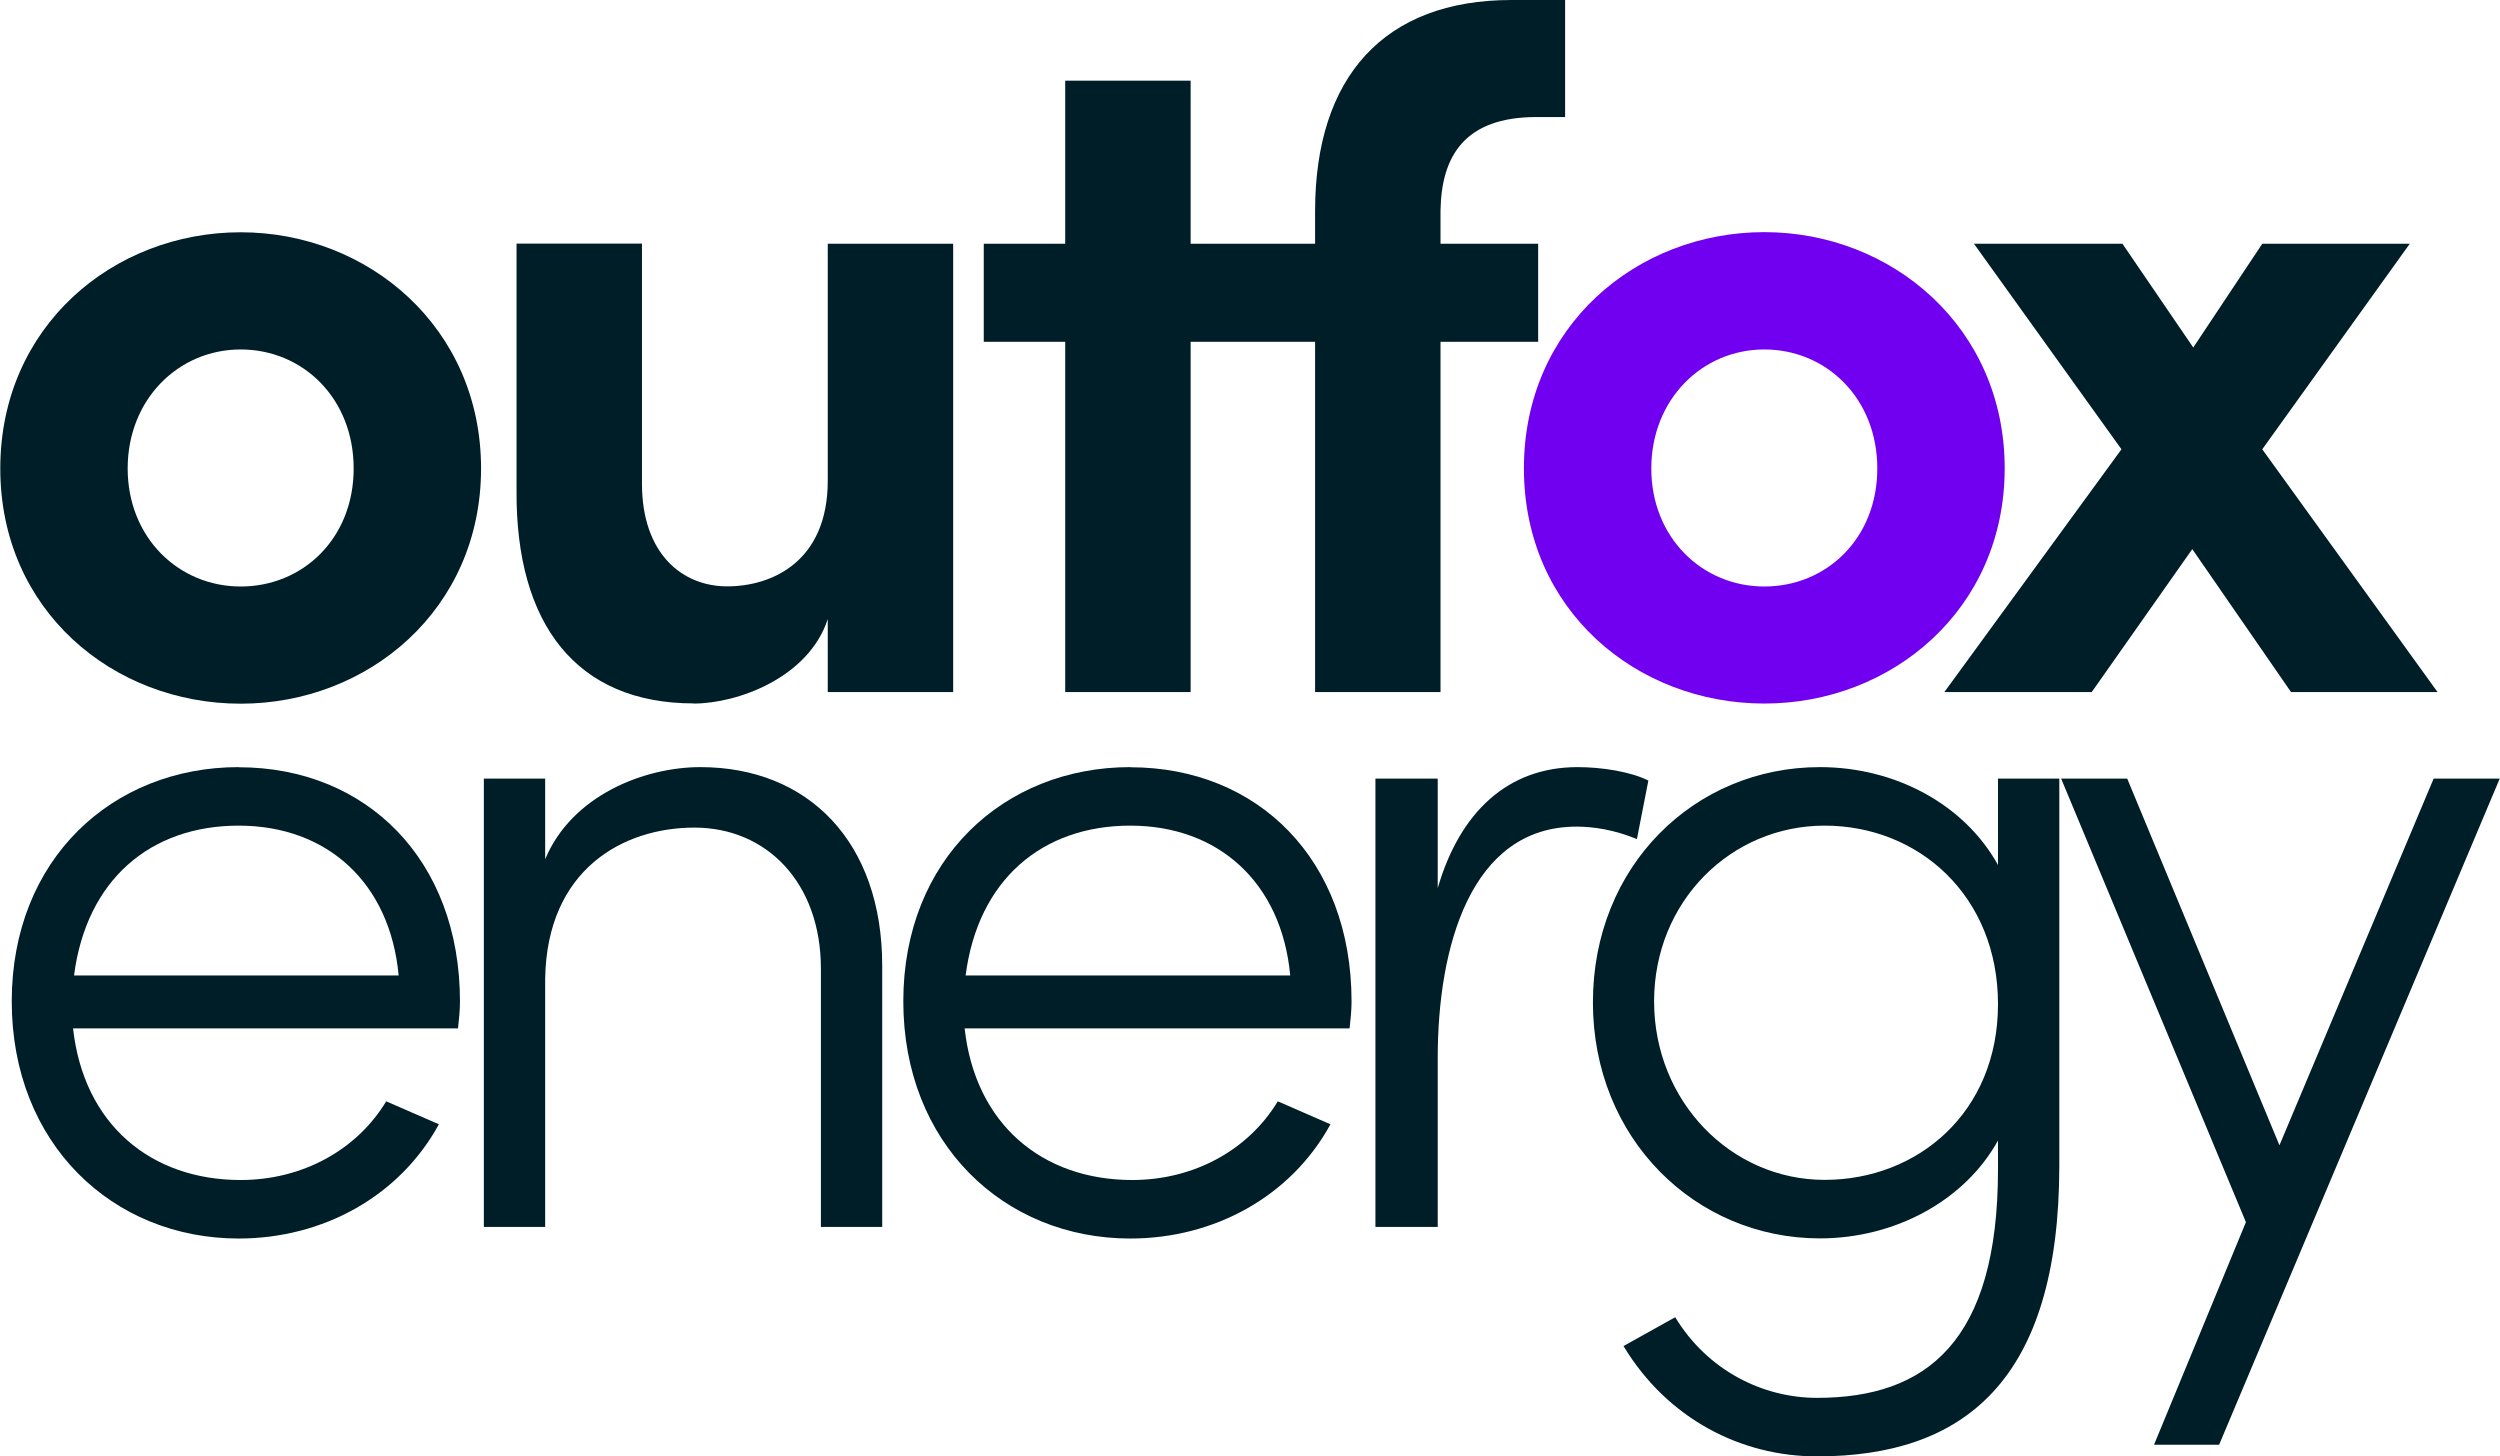
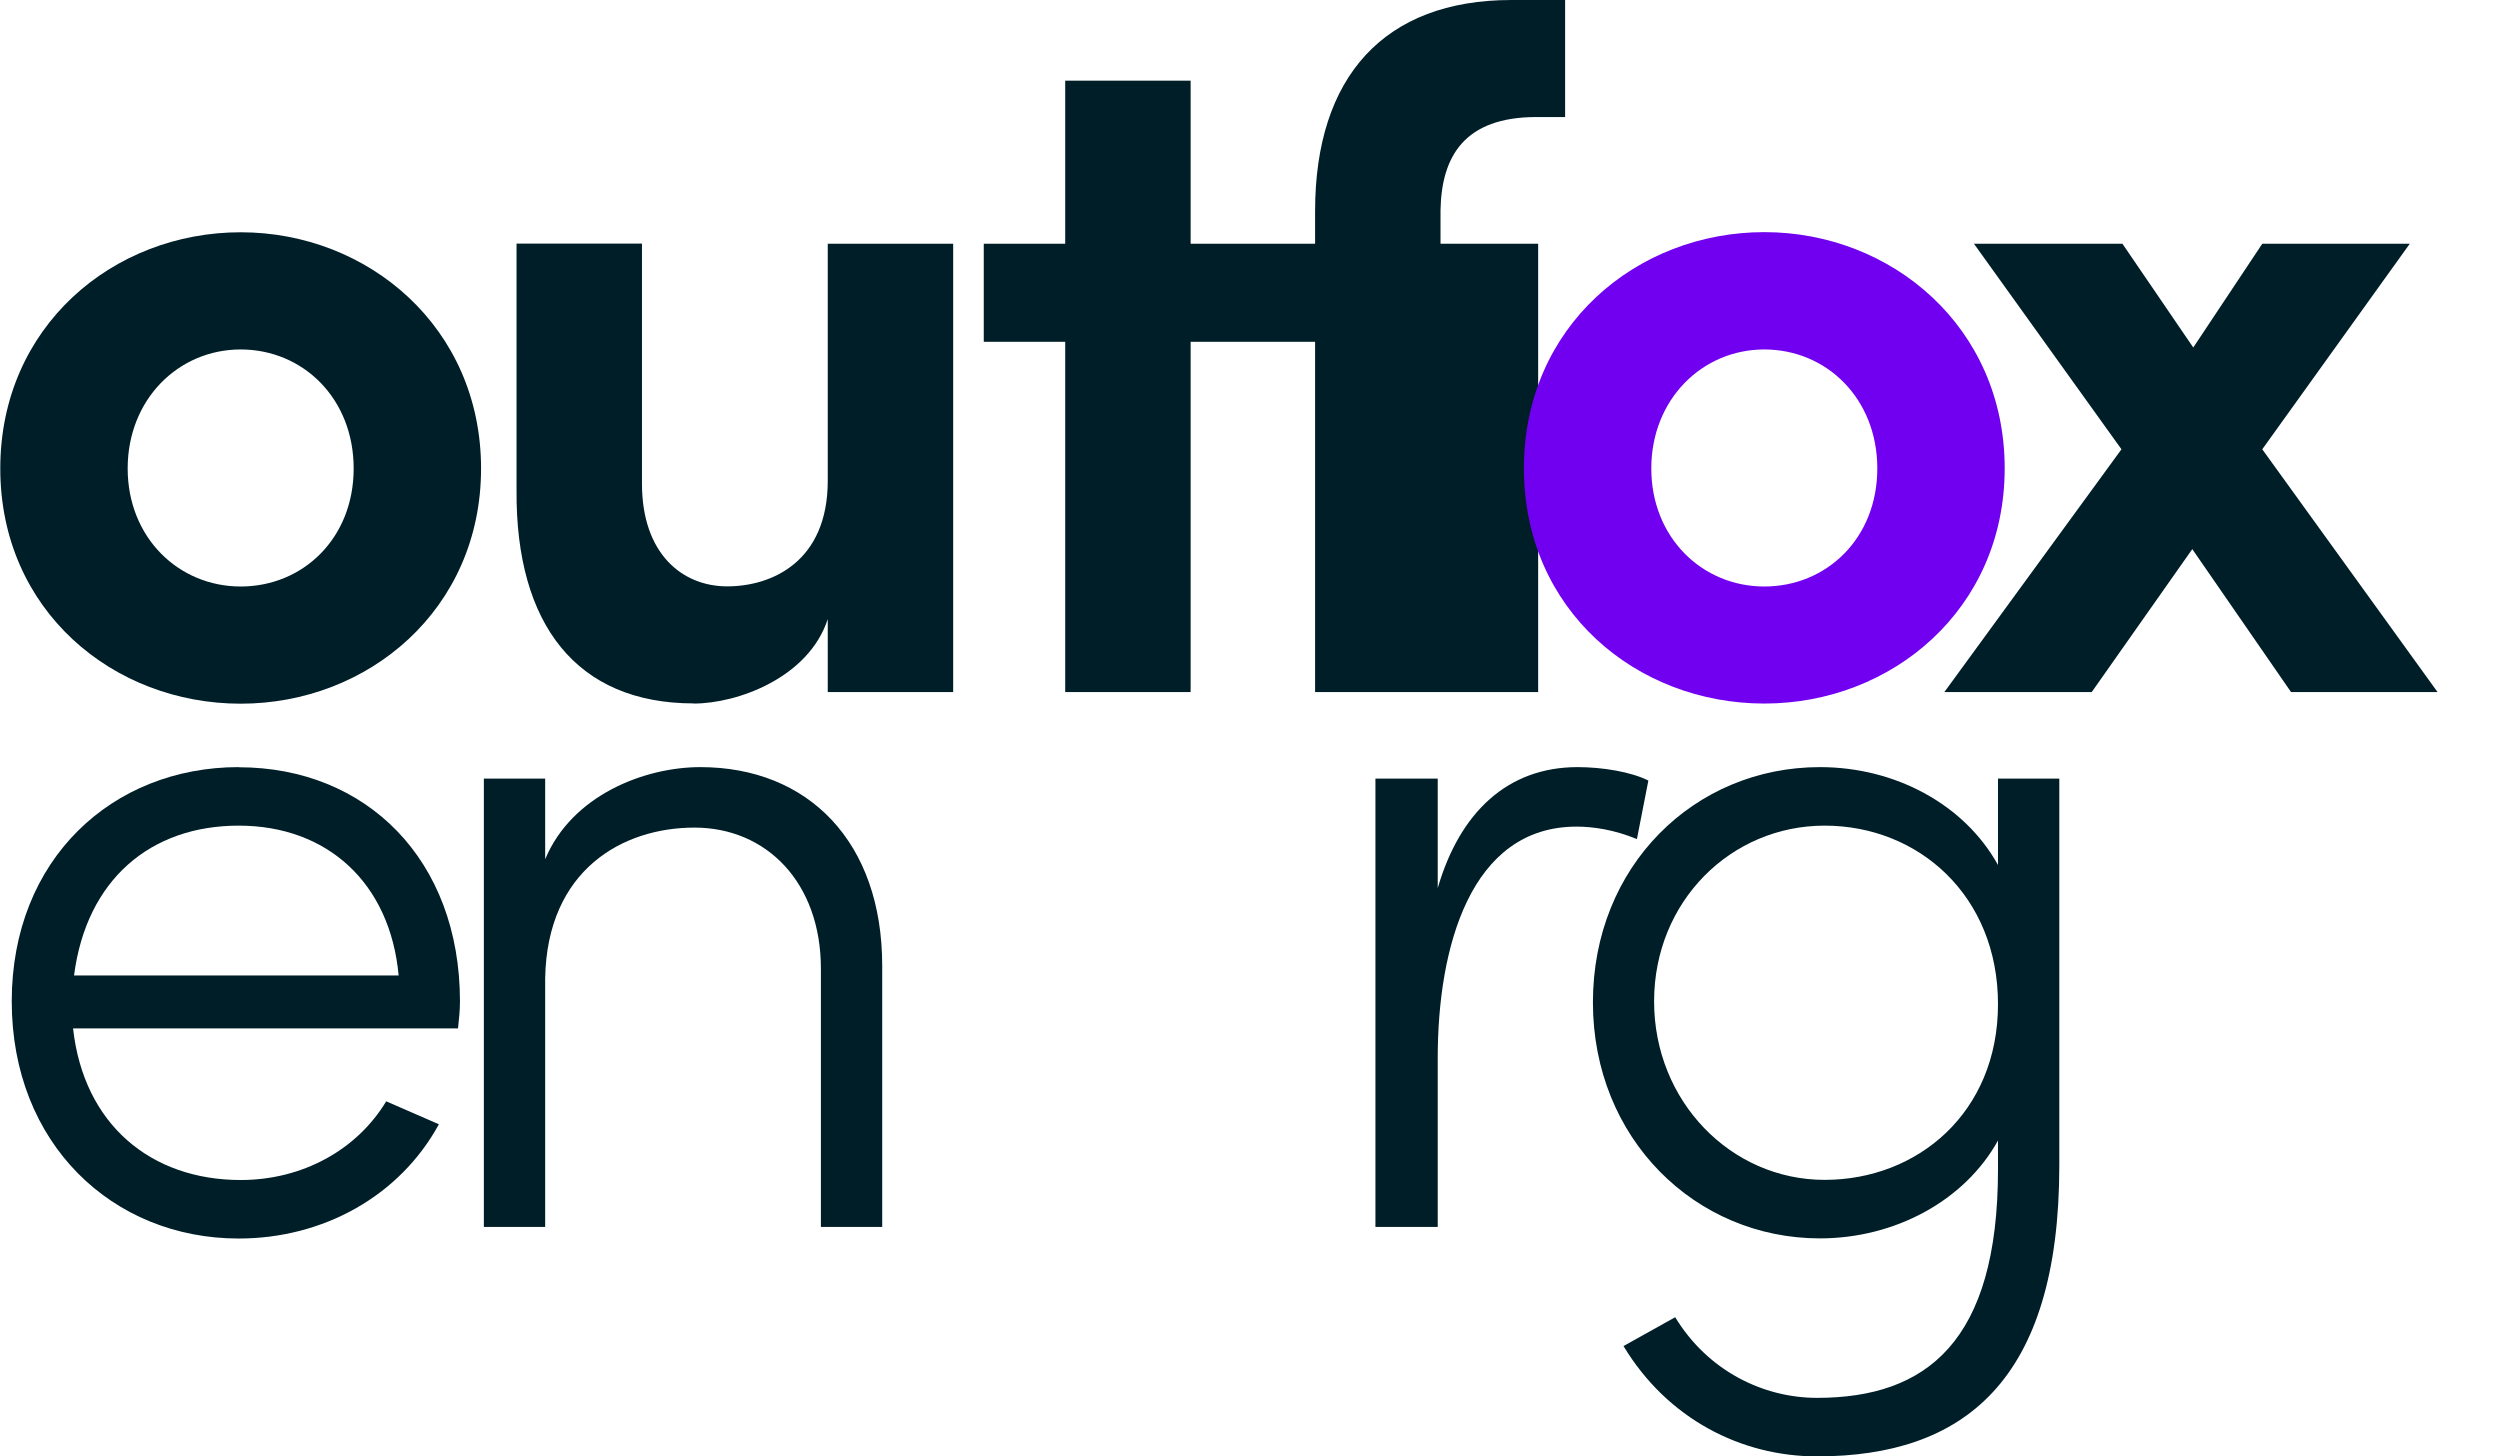
<svg xmlns="http://www.w3.org/2000/svg" width="321" height="187" viewBox="0 0 321 187" fill="none">
  <g clip-path="url(#clip0_11024_26464)">
    <path d="M30.902 75.307C22.921 75.307 16.393 69.015 16.393 60.152C16.393 51.289 22.903 44.871 30.902 44.871C38.901 44.871 45.411 51.163 45.411 60.152C45.411 69.141 38.883 75.307 30.902 75.307ZM30.902 29.824C14.546 29.824 0.036 41.905 0.036 60.152C0.036 78.399 14.546 90.354 30.902 90.354C47.259 90.354 61.768 78.273 61.768 60.152C61.768 42.031 47.259 29.824 30.902 29.824Z" fill="#001E28" />
    <path d="M89.065 90.336C94.715 90.336 103.826 87.01 106.283 79.496V88.862H122.388V31.299H106.283V61.734C106.283 72.089 99.145 75.289 93.37 75.289C87.595 75.289 82.429 71.1 82.429 62.094V31.28H66.324V62.956C66.198 80.215 74.072 90.318 89.065 90.318" fill="#001E28" />
-     <path d="M136.772 88.862H152.878V43.883H168.858V88.862H184.963V43.883H197.5V31.299H184.963V26.984C185.089 20.081 188.03 15.029 197.267 15.029H200.961V0H194.074C177.717 0 168.858 9.87 168.858 27.11V31.299H152.878V10.355H136.772V31.299H126.316V43.883H136.772V88.862Z" fill="#001E28" />
+     <path d="M136.772 88.862H152.878V43.883H168.858V88.862H184.963H197.5V31.299H184.963V26.984C185.089 20.081 188.03 15.029 197.267 15.029H200.961V0H194.074C177.717 0 168.858 9.87 168.858 27.11V31.299H152.878V10.355H136.772V31.299H126.316V43.883H136.772V88.862Z" fill="#001E28" />
    <path d="M226.536 44.871C234.518 44.871 241.046 51.163 241.046 60.152C241.046 69.141 234.518 75.307 226.536 75.307C218.555 75.307 212.027 69.015 212.027 60.152C212.027 51.289 218.555 44.871 226.536 44.871ZM226.536 90.336C242.893 90.336 257.402 78.255 257.402 60.134C257.402 42.013 242.893 29.806 226.536 29.806C210.18 29.806 195.67 41.887 195.67 60.134C195.67 78.381 210.18 90.336 226.536 90.336Z" fill="#7100F1" />
    <path d="M249.655 88.862H268.576L281.489 70.507L294.169 88.862H312.983L290.475 57.689L309.414 31.299H290.475L281.615 44.62L272.522 31.299H253.457L272.396 57.689L249.655 88.862Z" fill="#001E28" />
    <path d="M9.506 125.248C11.102 112.933 19.334 106.012 30.651 106.012C41.968 106.012 50.075 113.293 51.187 125.248H9.506ZM30.651 98.498C14.42 98.498 1.507 110.327 1.507 128.574C1.507 146.821 14.42 159.027 30.651 159.027C41.466 159.027 51.312 153.598 56.352 144.358L49.59 141.41C45.788 147.702 38.776 151.513 30.902 151.513C19.352 151.513 10.743 144.358 9.38 132.043H58.809C58.934 130.929 59.06 129.706 59.06 128.592C59.06 110.345 47.008 98.516 30.651 98.516" fill="#001E28" />
    <path d="M89.926 98.498C82.788 98.498 73.444 102.075 70 110.327V99.972H62.127V157.535H70V125.607C70.251 111.675 79.954 106.264 89.173 106.264C98.391 106.264 105.404 113.293 105.404 124.385V157.535H113.277V124.007C113.277 108.116 103.808 98.498 89.908 98.498" fill="#001E28" />
-     <path d="M123.984 125.248C125.581 112.933 133.831 106.012 145.13 106.012C156.429 106.012 164.553 113.293 165.665 125.248H123.984ZM145.13 98.498C128.899 98.498 115.985 110.327 115.985 128.574C115.985 146.821 128.899 159.027 145.13 159.027C155.944 159.027 165.791 153.598 170.83 144.358L164.069 141.41C160.267 147.702 153.254 151.513 145.381 151.513C133.831 151.513 125.222 144.358 123.859 132.043H173.288C173.413 130.929 173.539 129.706 173.539 128.592C173.539 110.345 161.486 98.516 145.13 98.516" fill="#001E28" />
    <path d="M211.65 100.224C209.444 99.109 205.75 98.498 202.557 98.498C193.59 98.498 187.438 104.286 184.604 114.03V99.972H176.605V157.535H184.604V135.837C184.604 121.67 188.783 106.138 202.432 106.138C204.53 106.138 207.22 106.516 210.18 107.738L211.65 100.224Z" fill="#001E28" />
    <path d="M234.284 151.495C222.232 151.495 212.386 141.392 212.386 128.574C212.386 115.756 222.232 106.012 234.284 106.012C246.337 106.012 256.542 115.001 256.542 128.933C256.542 142.866 246.211 151.495 234.284 151.495ZM256.542 111.064C252.237 103.298 243.377 98.498 233.675 98.498C217.569 98.498 204.53 111.19 204.53 128.7C204.53 146.209 217.695 159.009 233.675 159.009C243.27 159.009 252.237 154.209 256.542 146.443V150.146C256.542 172.33 247.323 179.485 233.298 179.485C226.411 179.485 219.291 176.034 215.094 169.131L208.458 172.834C214.108 182.2 223.577 187 233.298 187C251.986 187 264.415 177.508 264.415 149.643V99.972H256.542V111.064Z" fill="#001E28" />
-     <path d="M312.481 99.972L292.681 147.054L273.132 99.972H264.648L288.376 156.924L276.575 185.508H284.933L320.964 99.972H312.481Z" fill="#001E28" />
  </g>
  <defs>
    <clipPath id="clip0_11024_26464">
      <rect width="321" height="187" fill="white" />
    </clipPath>
  </defs>
</svg>